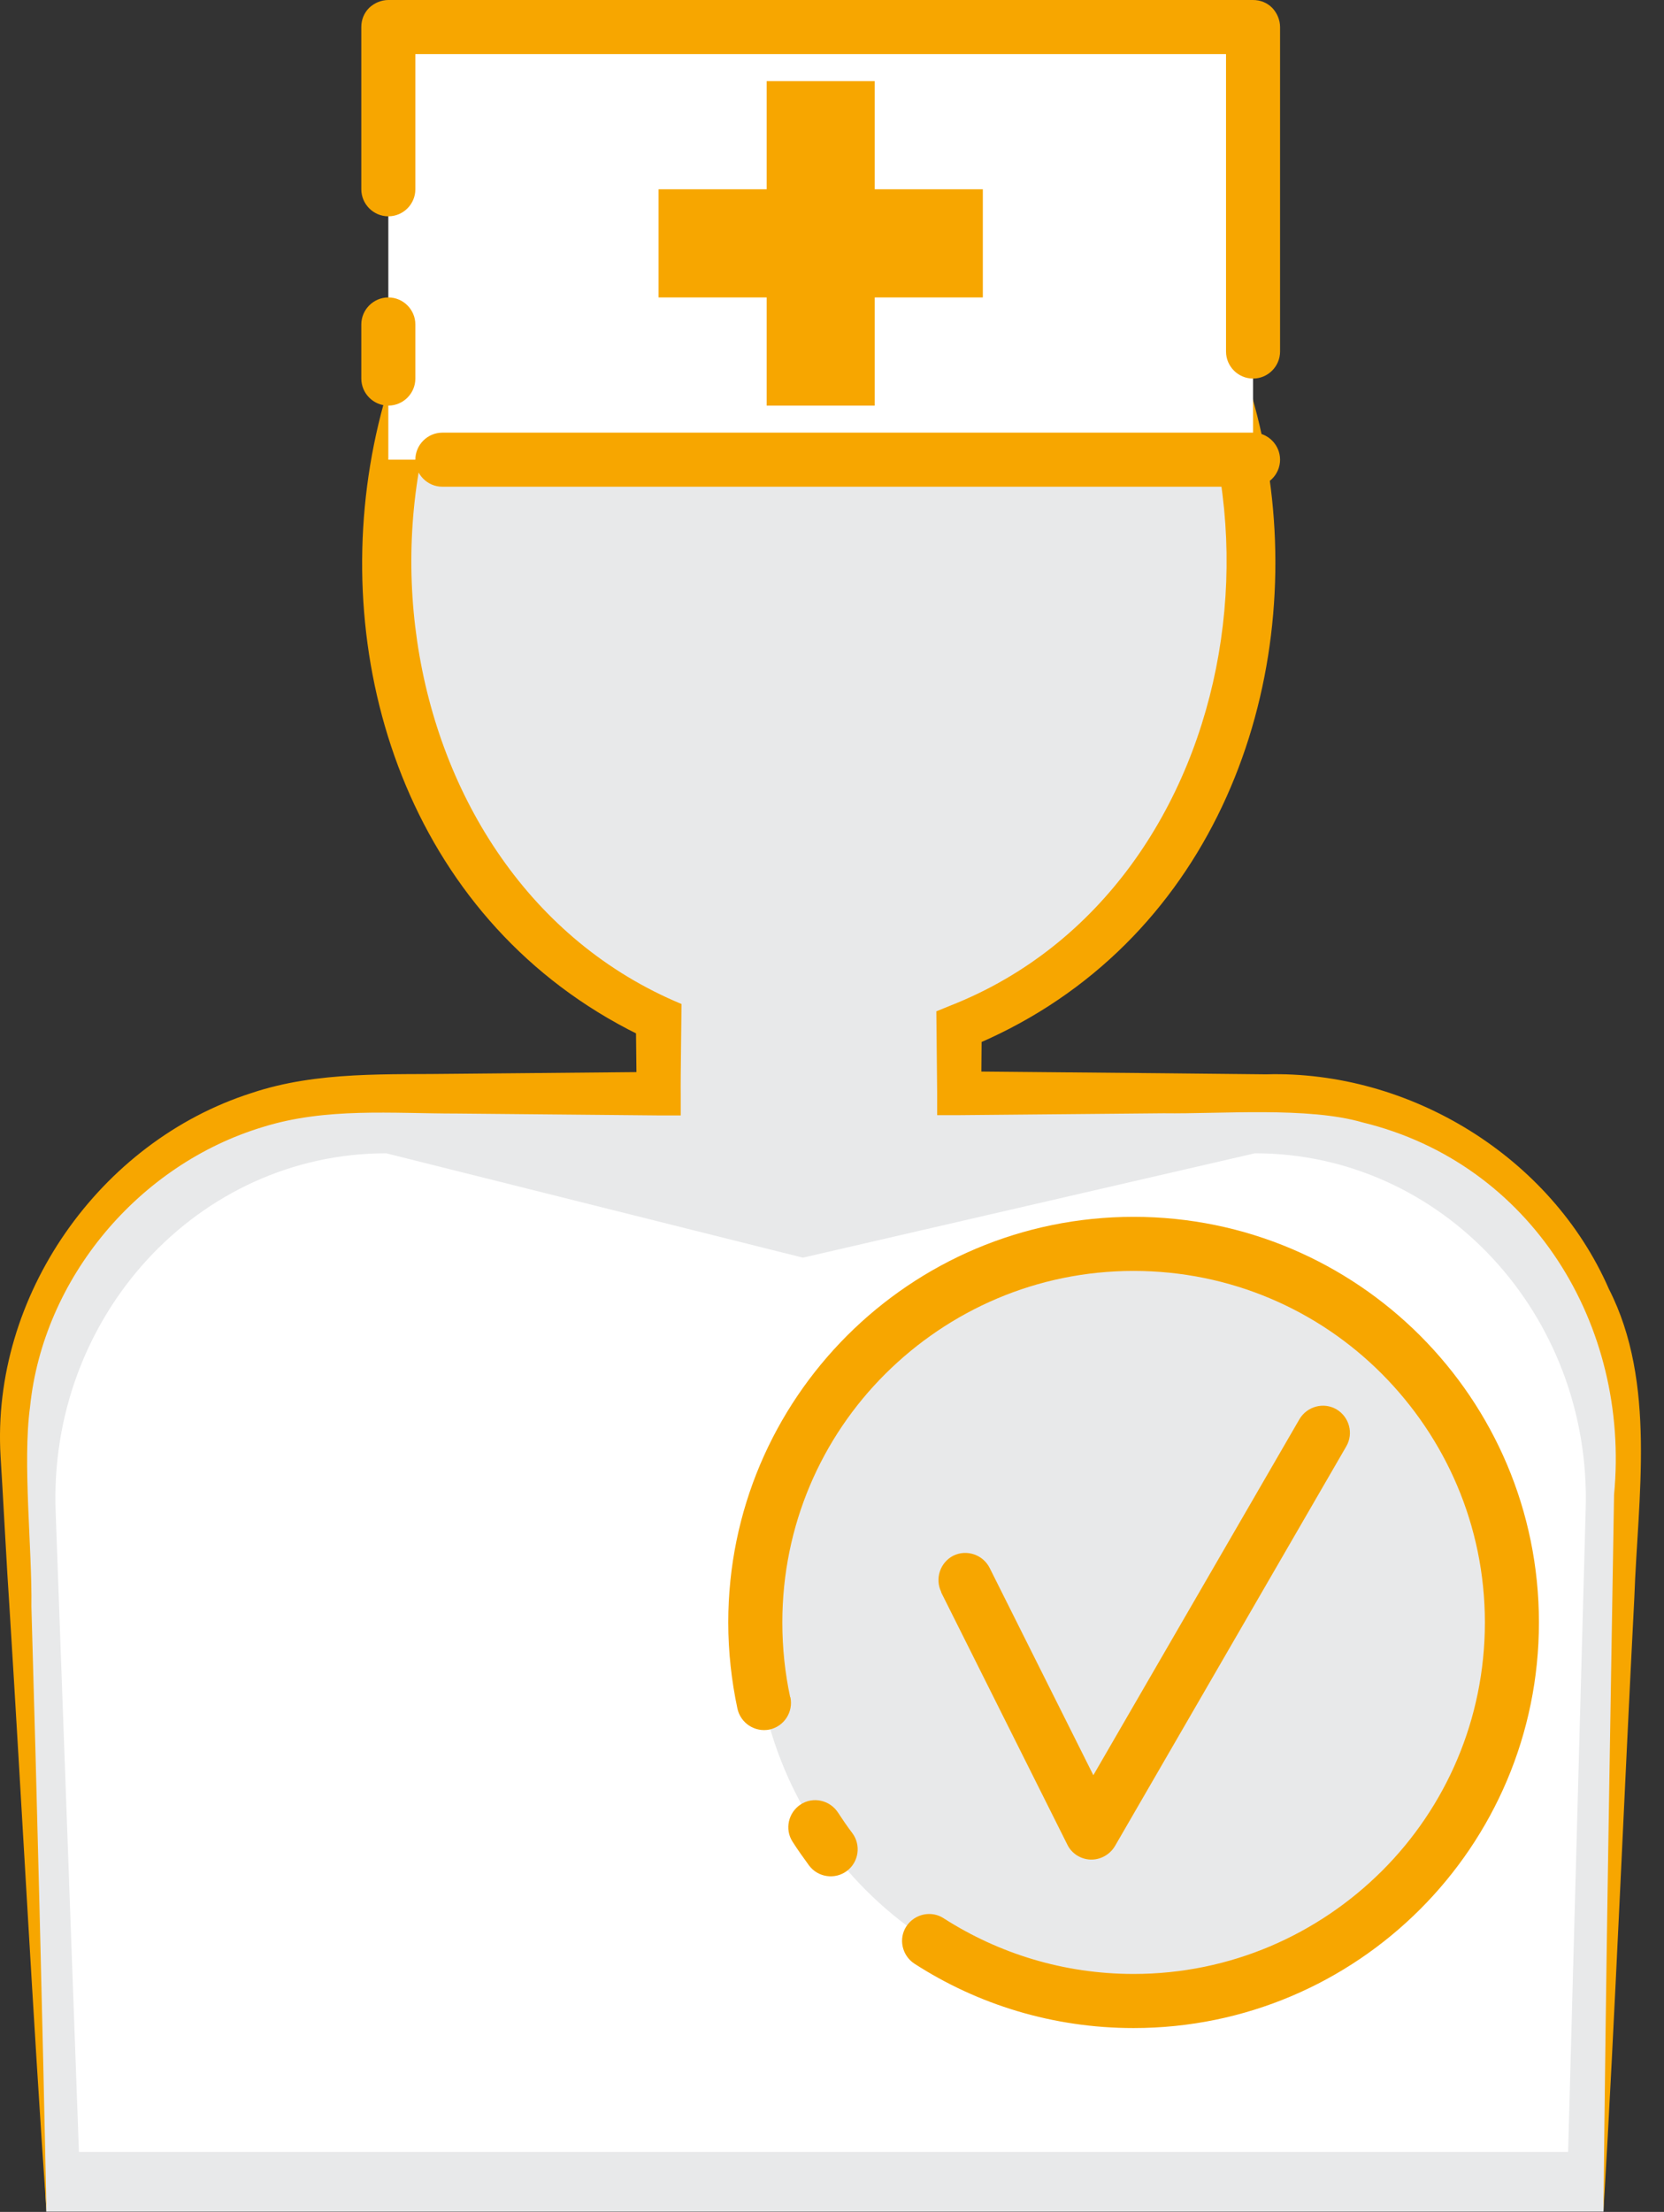
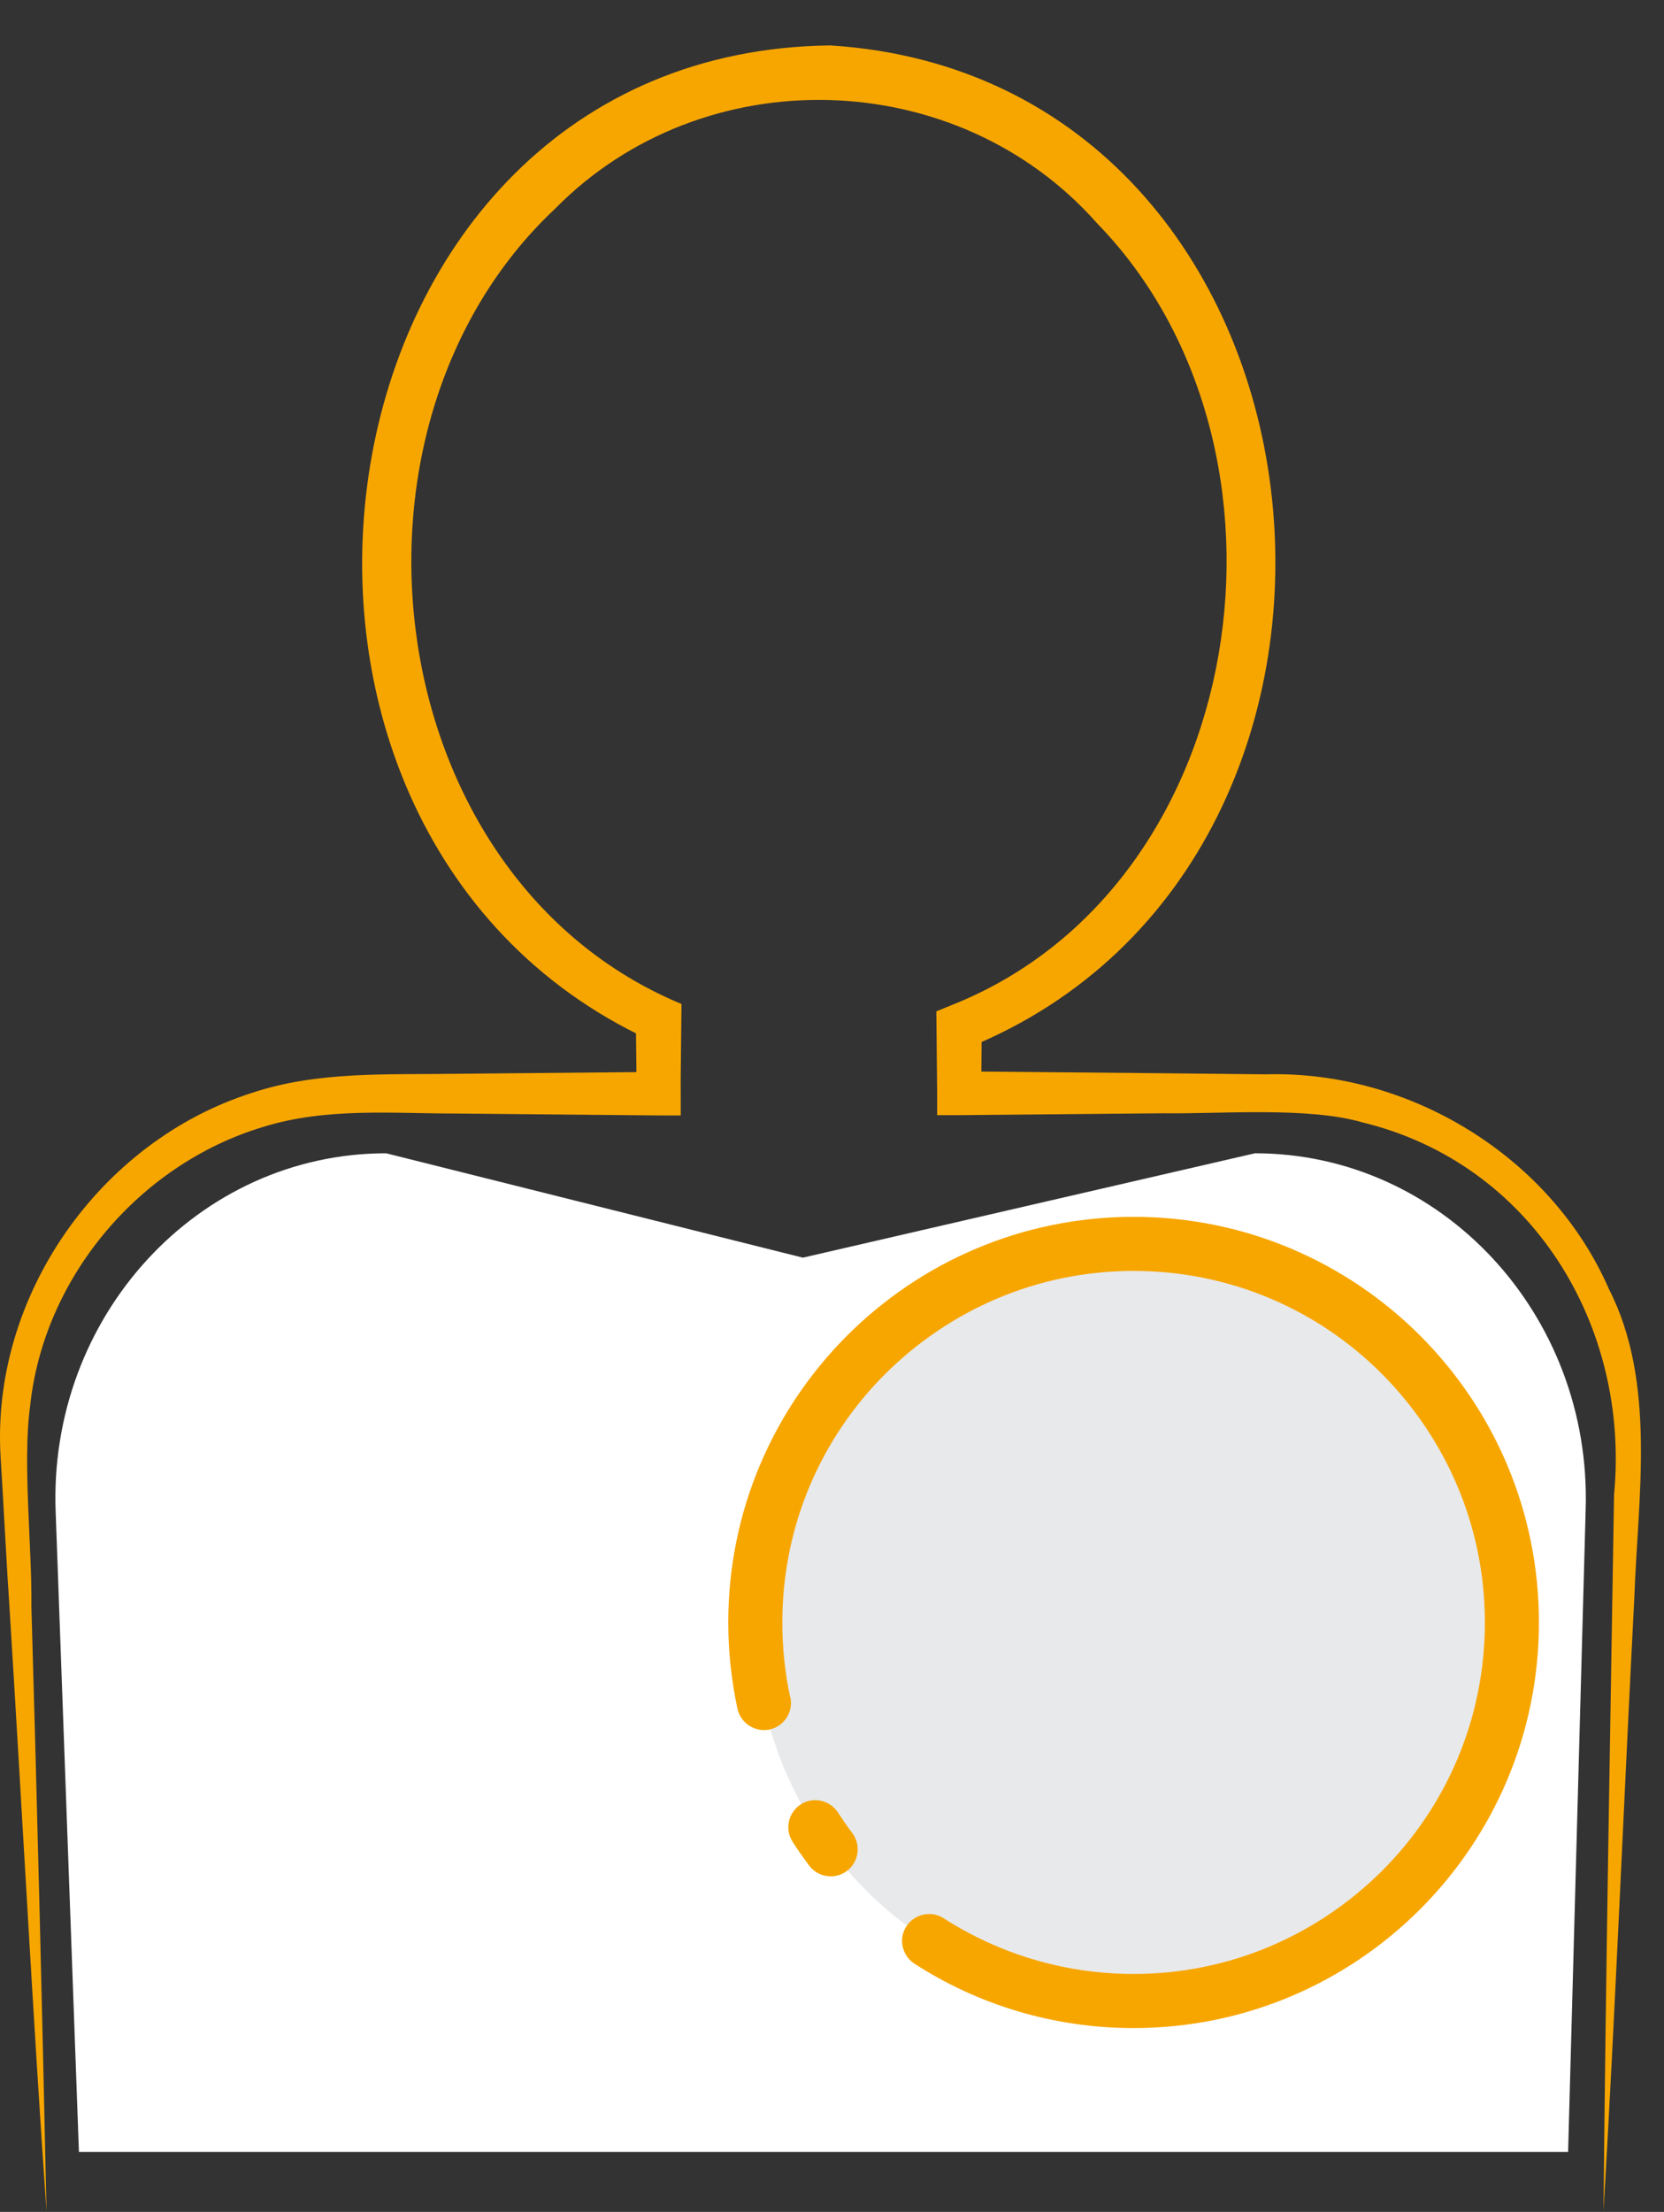
<svg xmlns="http://www.w3.org/2000/svg" width="67" height="89" viewBox="0 0 67 89" fill="none">
  <rect x="0" y="0" width="67" height="89" fill="#333333" stroke="none" />
-   <path d="M64.564 88.989L65.544 58.503C65.805 50.571 59.44 43.999 51.497 43.999H38.604V41.323C45.47 38.668 50.409 31.313 50.409 22.642C50.409 11.74 42.597 2.894 32.958 2.894C23.318 2.894 15.517 11.729 15.517 22.642C15.517 30.965 20.075 38.092 26.517 40.986V43.999H14.592C6.595 43.999 0.208 50.669 0.556 58.655L1.862 88.989" fill="#E8E9EA" />
  <path d="M64.564 88.989C64.651 79.643 64.837 69.525 64.989 60.146C65.642 53.324 61.67 46.818 54.87 45.164C52.672 44.522 49.158 44.826 46.852 44.794L38.615 44.87H37.734V43.978C37.734 43.532 37.701 41.073 37.701 40.692L38.289 40.453C50.398 35.676 52.966 18.018 44.175 8.987C38.539 2.611 28.323 2.328 22.349 8.4C12.96 17.202 15.234 35.328 27.441 40.398C27.441 40.714 27.398 43.597 27.409 43.989V44.881H26.527L18.411 44.805C15.778 44.805 13.123 44.554 10.577 45.349C5.605 46.85 1.742 51.409 1.209 56.61C0.904 58.862 1.296 62.311 1.264 64.639C1.492 72.495 1.71 81.177 1.873 89C1.329 81.21 0.872 72.516 0.382 64.683C0.284 63.301 0.11 59.928 0.023 58.601C-0.358 52.16 3.994 45.936 10.131 43.978C12.796 43.086 15.647 43.249 18.4 43.205L26.517 43.129L25.635 44.01L25.602 40.997L26.136 41.834C7.715 33.282 12.176 2.067 33.436 1.828C54.457 3.166 57.862 34.534 38.942 42.172L39.529 41.323L39.507 43.999L38.615 43.107L46.852 43.184L50.975 43.227C56.752 43.064 62.454 46.535 64.782 51.866C66.708 55.63 65.946 60.265 65.805 64.291C65.391 72.255 65.032 81.058 64.564 88.978V88.989Z" fill="#F7A600" />
  <path d="M3.178 86.584L2.243 60.885C1.916 52.986 7.966 46.404 15.549 46.404L32.327 50.604L50.529 46.404C58.058 46.404 64.086 52.899 63.846 60.733L63.139 86.584" fill="white" />
  <path d="M45.633 80.513C54.045 80.513 60.865 73.694 60.865 65.281C60.865 56.869 54.045 50.049 45.633 50.049C37.22 50.049 30.401 56.869 30.401 65.281C30.401 73.694 37.22 80.513 45.633 80.513Z" fill="#E8E9EA" />
  <path d="M31.815 68.284C31.608 67.316 31.5 66.315 31.5 65.281C31.5 61.375 33.077 57.839 35.645 55.282C38.213 52.725 41.738 51.137 45.644 51.137C49.55 51.137 53.086 52.715 55.643 55.282C58.2 57.85 59.788 61.375 59.788 65.281C59.788 69.187 58.21 72.723 55.643 75.28C53.075 77.837 49.55 79.425 45.644 79.425C42.826 79.425 40.204 78.599 37.995 77.184C37.495 76.858 36.82 77.01 36.493 77.511C36.167 78.011 36.319 78.686 36.82 79.012C39.366 80.655 42.401 81.602 45.644 81.602C54.653 81.602 61.964 74.29 61.964 65.281C61.964 56.272 54.653 48.961 45.644 48.961C36.635 48.961 29.323 56.272 29.323 65.281C29.323 66.467 29.454 67.631 29.693 68.752C29.824 69.34 30.401 69.71 30.988 69.59C31.576 69.459 31.946 68.883 31.826 68.295L31.815 68.284ZM34.318 73.757C34.111 73.485 33.926 73.213 33.741 72.93C33.414 72.43 32.74 72.277 32.239 72.604C31.739 72.93 31.587 73.605 31.913 74.105C32.12 74.431 32.348 74.747 32.577 75.062C32.936 75.541 33.621 75.639 34.1 75.28C34.579 74.921 34.676 74.236 34.318 73.757Z" fill="#F7A600" />
-   <path d="M37.897 64.073L42.978 74.225C43.152 74.584 43.522 74.812 43.914 74.823C44.306 74.834 44.686 74.627 44.893 74.279L54.206 58.198C54.511 57.676 54.326 57.012 53.815 56.708C53.293 56.403 52.629 56.588 52.324 57.099L44.023 71.428L39.845 63.083C39.573 62.55 38.92 62.333 38.387 62.594C37.854 62.866 37.636 63.519 37.897 64.052V64.073Z" fill="#F7A600" />
-   <path d="M50.453 1.088H15.636V18.496H50.453V1.088Z" fill="white" />
-   <path d="M50.453 17.408H17.812C17.214 17.408 16.724 17.898 16.724 18.496C16.724 19.095 17.214 19.584 17.812 19.584H50.453C51.051 19.584 51.541 19.095 51.541 18.496C51.541 17.898 51.051 17.408 50.453 17.408ZM16.724 7.616V2.176H49.365V14.144C49.365 14.743 49.855 15.232 50.453 15.232C51.051 15.232 51.541 14.743 51.541 14.144V1.088C51.541 0.805 51.421 0.522 51.225 0.316C51.019 0.109 50.747 0 50.453 0H15.636C15.353 0 15.07 0.12 14.864 0.316C14.657 0.522 14.548 0.794 14.548 1.088V7.616C14.548 8.215 15.038 8.704 15.636 8.704C16.235 8.704 16.724 8.215 16.724 7.616ZM16.724 15.232V13.056C16.724 12.458 16.235 11.968 15.636 11.968C15.038 11.968 14.548 12.458 14.548 13.056V15.232C14.548 15.831 15.038 16.32 15.636 16.32C16.235 16.32 16.724 15.831 16.724 15.232Z" fill="#F7A600" />
-   <path d="M39.573 7.616H35.221V3.264H30.869V7.616H26.517V11.968H30.869V16.32H35.221V11.968H39.573V7.616Z" fill="#F7A600" />
+   <path d="M50.453 1.088H15.636H50.453V1.088Z" fill="white" />
</svg>